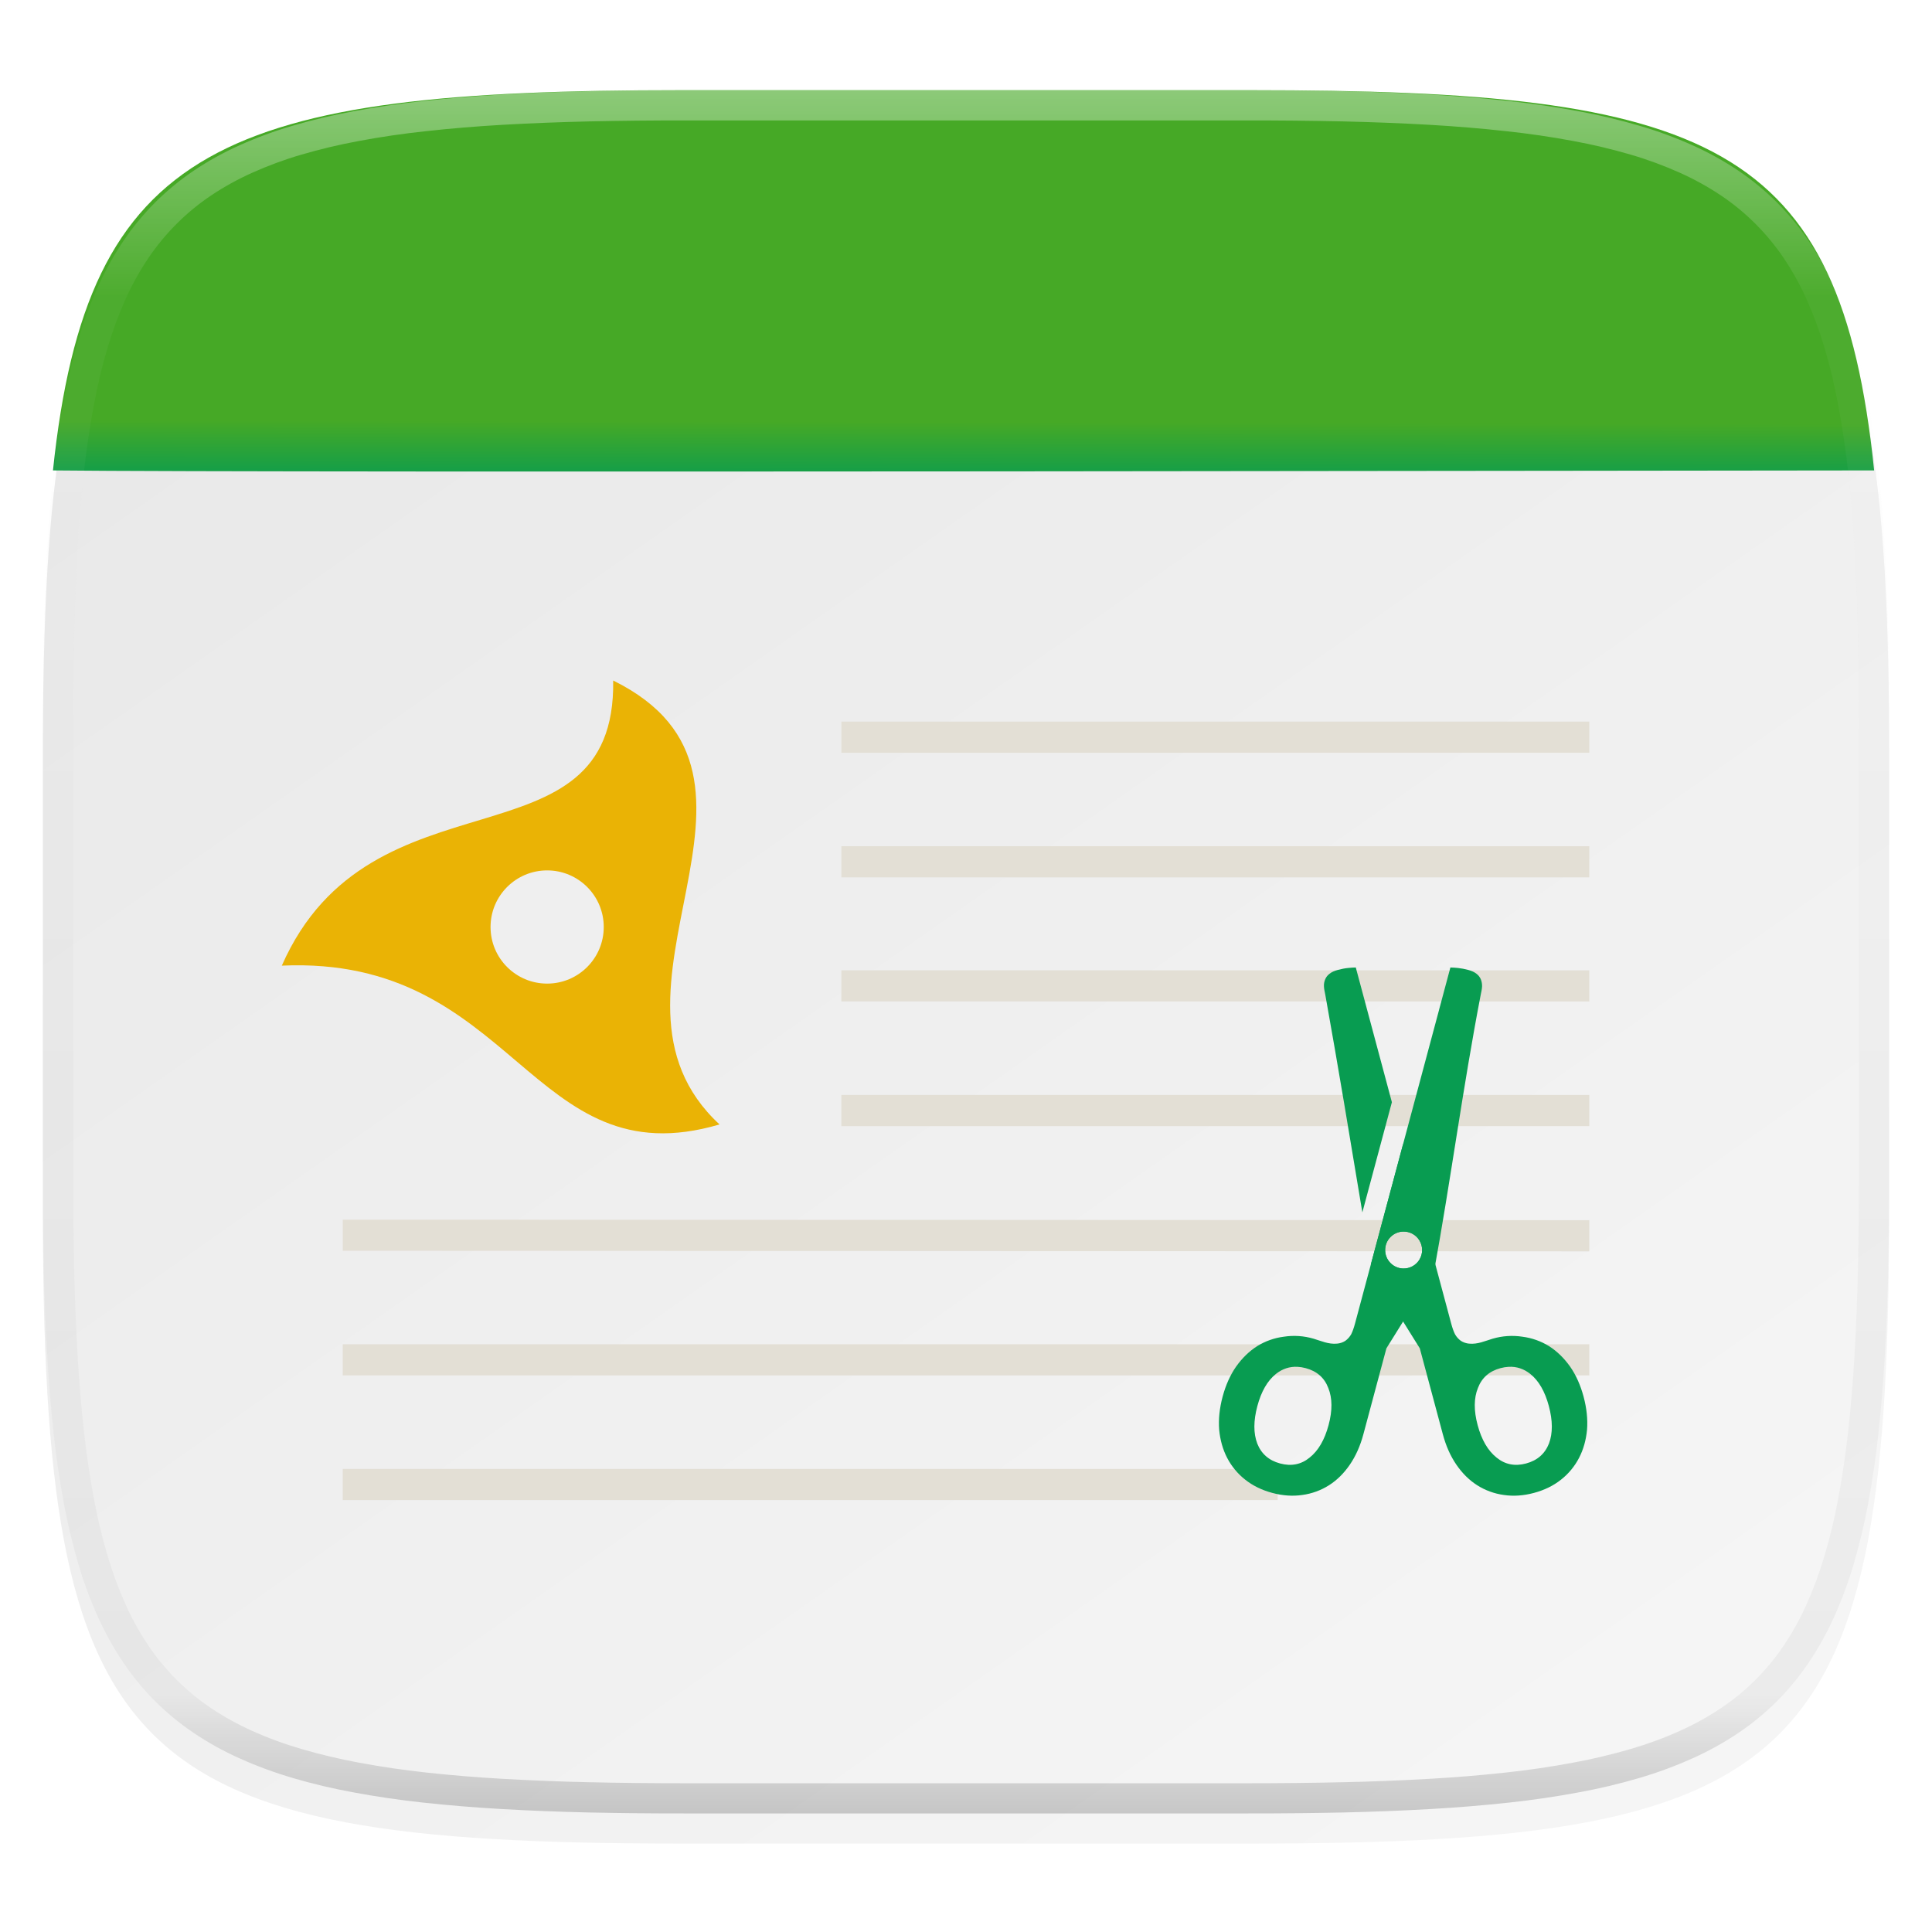
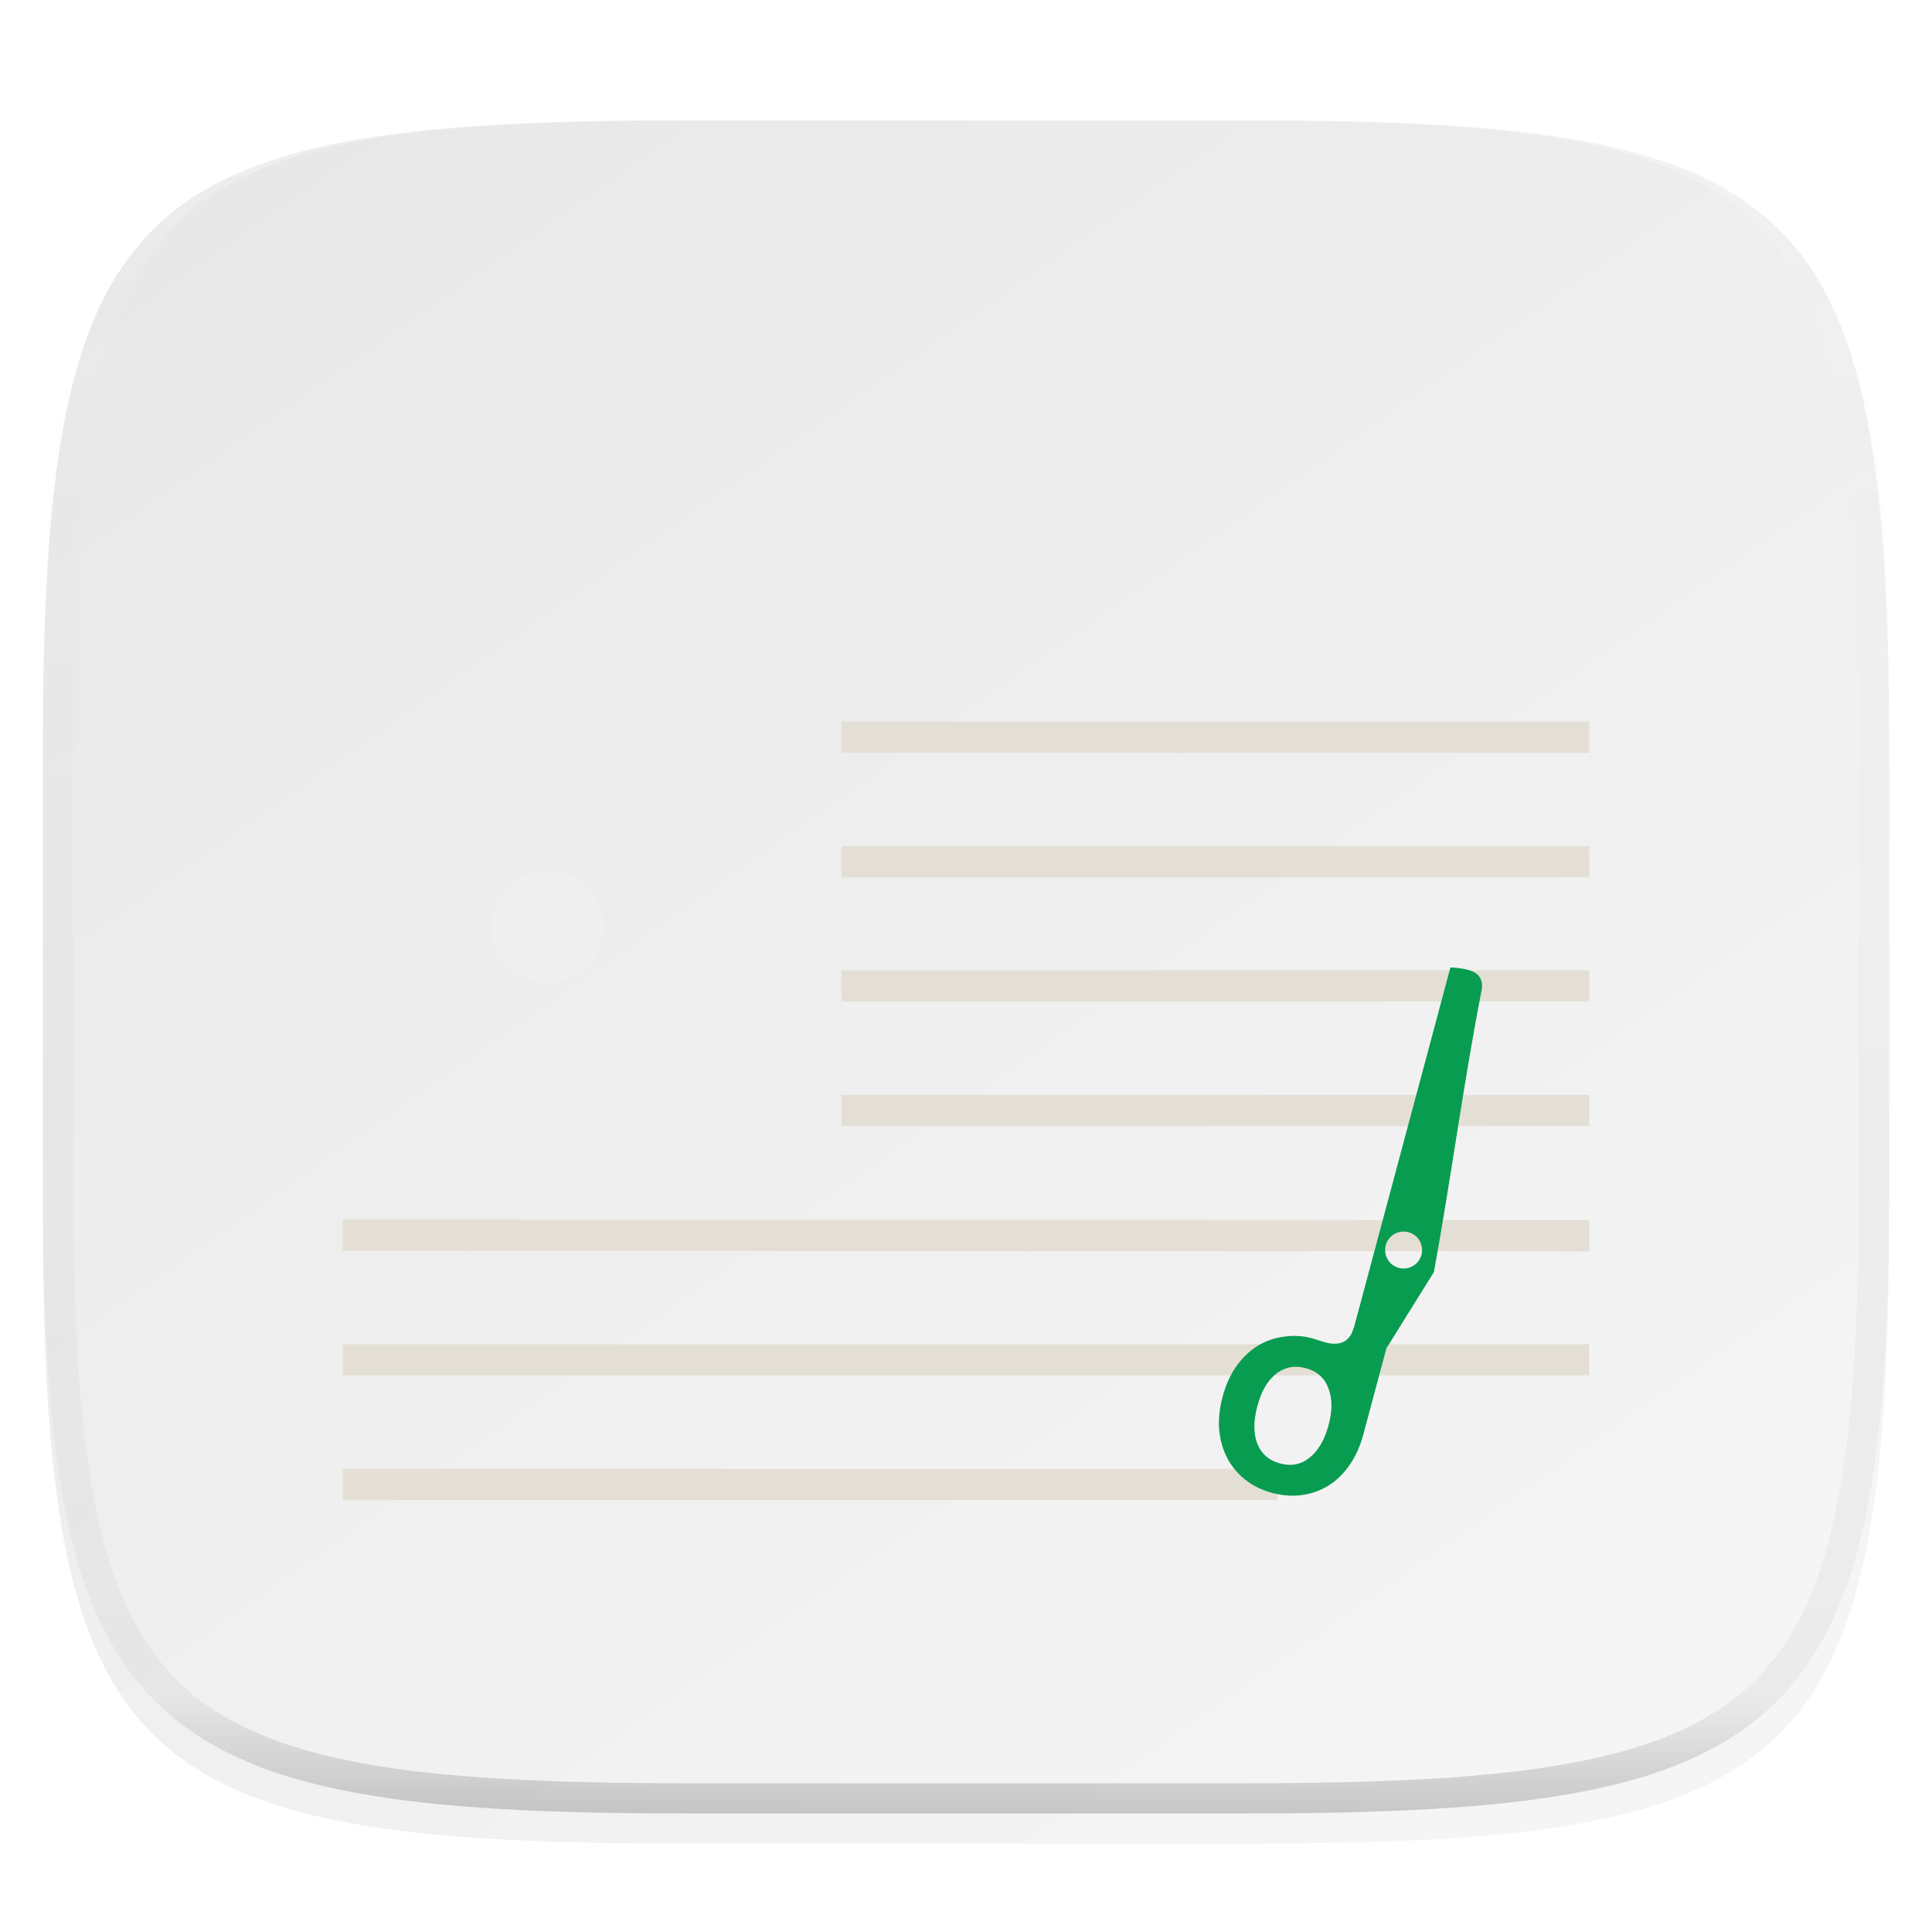
<svg xmlns="http://www.w3.org/2000/svg" style="isolation:isolate" width="256" height="256" viewBox="0 0 256 256">
  <g filter="url(#QPWfqX7knsMNFLlXXYaRzqG1R6E5NnTy)">
    <linearGradient id="_lgradient_222" x1=".233" x2=".933" y1="-.071" y2=".858" gradientTransform="matrix(244.648,0,0,228.338,5.676,11.947)" gradientUnits="userSpaceOnUse">
      <stop offset="0%" style="stop-color:#E8E8E8" />
      <stop offset="100%" style="stop-color:#F5F5F5" />
    </linearGradient>
    <path fill="url(#_lgradient_222)" d="M 165.685 11.947 C 239.74 11.947 250.324 22.504 250.324 96.491 L 250.324 155.742 C 250.324 229.728 239.74 240.285 165.685 240.285 L 90.315 240.285 C 16.26 240.285 5.676 229.728 5.676 155.742 L 5.676 96.491 C 5.676 22.504 16.26 11.947 90.315 11.947 L 165.685 11.947 L 165.685 11.947 Z" />
  </g>
  <defs>
    <filter id="QPWfqX7knsMNFLlXXYaRzqG1R6E5NnTy" width="400%" height="400%" x="-200%" y="-200%" color-interpolation-filters="sRGB" filterUnits="objectBoundingBox">
      <feGaussianBlur in="SourceGraphic" stdDeviation="4.294" />
      <feOffset dx="0" dy="4" result="pf_100_offsetBlur" />
      <feFlood flood-opacity=".4" />
      <feComposite in2="pf_100_offsetBlur" operator="in" result="pf_100_dropShadow" />
      <feBlend in="SourceGraphic" in2="pf_100_dropShadow" mode="normal" />
    </filter>
  </defs>
  <linearGradient id="_lgradient_223" x1=".51" x2=".512" y1="1.06" y2=".871" gradientTransform="matrix(241.314,0,0,50.535,7.019,11.947)" gradientUnits="userSpaceOnUse">
    <stop offset="0%" style="stop-color:#009A56" />
    <stop offset="100%" style="stop-color:#46A926" />
  </linearGradient>
-   <path fill="url(#_lgradient_223)" d="M 165.685 11.947 C 226.552 11.947 243.856 18.713 248.333 62.333 C 231 62.333 37.667 62.667 7.019 62.335 C 11.559 19.039 29.617 11.947 90.315 11.947 L 165.685 11.947 L 165.685 11.947 Z" />
-   <path fill="#EAB305" d="M 37.342 127.952 C 49.179 101.065 81.642 115.726 81.25 90.172 C 107.291 103.031 76.404 131.459 95.342 148.994 C 70.273 156.379 68.313 126.566 37.342 127.952 Z" />
  <path fill="#E3DFD5" fill-opacity=".996" d="M 111.488 95.613 L 111.488 99.742 L 210.591 99.742 L 210.591 95.613 L 111.488 95.613 L 111.488 95.613 Z M 111.488 112.13 L 111.488 116.26 L 210.591 116.26 L 210.591 112.13 L 111.488 112.13 L 111.488 112.13 Z M 111.488 128.571 L 111.488 132.7 L 210.591 132.7 L 210.591 128.571 L 111.488 128.571 L 111.488 128.571 Z M 111.488 145.088 L 111.488 149.217 L 210.591 149.217 L 210.591 145.088 L 111.488 145.088 L 111.488 145.088 Z M 45.419 161.606 L 45.419 165.735 L 210.591 165.811 L 210.591 161.682 L 45.419 161.606 L 45.419 161.606 Z M 45.419 178.123 L 45.419 182.252 L 210.591 182.252 L 210.591 178.123 L 45.419 178.123 L 45.419 178.123 Z M 45.419 194.64 L 45.419 198.769 L 169.298 198.769 L 169.298 194.64 L 45.419 194.64 L 45.419 194.64 Z" />
  <circle fill="#EFEFEF" cx="72.5" cy="122.833" r="7.5" vector-effect="non-scaling-stroke" />
  <g>
-     <path fill="#089C51" d="M 179.647 128.188 L 179.627 128.197 C 179.375 128.201 179.045 128.22 178.636 128.261 C 178.226 128.298 177.766 128.387 177.257 128.524 C 176.799 128.646 176.436 128.815 176.169 129.029 C 175.9 129.236 175.709 129.481 175.595 129.764 C 175.469 130.059 175.413 130.379 175.43 130.7 C 175.443 131.045 175.53 131.405 175.607 131.804 C 177.327 141.399 178.919 151.025 180.519 160.647 L 184.432 146.047 L 179.647 128.188 L 179.647 128.188 Z M 185.919 151.593 L 181.659 167.488 L 181.837 168.556 L 188.131 178.662 L 191.187 190.063 C 191.598 191.598 192.196 192.939 192.98 194.082 C 193.765 195.226 194.682 196.133 195.738 196.805 C 196.808 197.484 198.013 197.923 199.269 198.092 C 200.541 198.281 201.871 198.19 203.258 197.818 C 204.645 197.447 205.842 196.86 206.848 196.06 C 207.835 195.283 208.645 194.306 209.225 193.192 C 209.803 192.082 210.159 190.834 210.291 189.444 C 210.398 188.062 210.244 186.602 209.834 185.066 C 209.422 183.531 208.827 182.203 208.049 181.084 C 207.24 179.947 206.31 179.043 205.254 178.371 C 204.184 177.708 202.984 177.283 201.735 177.122 C 200.414 176.918 199.065 177.008 197.783 177.385 C 196.782 177.681 195.819 178.145 194.673 178.04 C 194.281 178.006 193.904 177.879 193.572 177.668 C 193.253 177.435 192.988 177.137 192.795 176.793 C 192.613 176.425 192.446 175.957 192.294 175.387 L 185.919 151.593 L 185.919 151.593 Z M 185.919 163.187 C 186.811 163.162 187.646 163.623 188.099 164.391 C 188.552 165.159 188.552 166.113 188.099 166.881 C 187.646 167.649 186.811 168.11 185.919 168.085 C 184.594 168.047 183.539 166.962 183.539 165.636 C 183.539 164.31 184.594 163.225 185.919 163.187 L 185.919 163.187 Z M 199.911 181.11 C 200.962 181.058 201.918 181.374 202.778 182.059 C 203.894 182.955 204.71 184.369 205.228 186.301 C 205.752 188.258 205.758 189.915 205.247 191.273 C 204.71 192.638 203.7 193.52 202.214 193.918 C 200.728 194.316 199.423 194.055 198.301 193.135 C 197.153 192.221 196.318 190.785 195.793 188.828 C 195.276 186.896 195.288 185.261 195.831 183.921 C 196.343 182.563 197.342 181.683 198.828 181.285 C 199.182 181.189 199.545 181.13 199.911 181.11 L 199.911 181.11 Z" />
    <path fill="#089C51" d="M 192.191 128.188 L 192.188 128.197 L 192.185 128.197 L 190.686 133.792 L 190.689 133.792 L 179.544 175.385 C 179.391 175.955 179.224 176.424 179.042 176.792 C 178.849 177.136 178.584 177.434 178.265 177.666 C 177.934 177.879 177.556 178.007 177.164 178.038 C 176.019 178.144 175.055 177.679 174.054 177.384 C 172.772 177.006 171.423 176.916 170.102 177.121 C 168.854 177.281 167.654 177.706 166.584 178.369 C 165.527 179.042 164.597 179.946 163.788 181.083 C 163.01 182.202 162.415 183.529 162.003 185.065 C 161.592 186.6 161.439 188.06 161.546 189.443 C 161.678 190.832 162.034 192.08 162.612 193.191 C 163.192 194.304 164.002 195.282 164.989 196.058 C 165.996 196.859 167.192 197.445 168.579 197.817 C 169.966 198.188 171.297 198.28 172.568 198.09 C 173.824 197.921 175.029 197.482 176.099 196.804 C 177.156 196.131 178.073 195.225 178.857 194.081 C 179.641 192.937 180.239 191.597 180.651 190.061 L 183.706 178.661 L 190.001 168.554 C 192.236 156.337 193.852 143.997 196.204 131.804 C 196.285 131.409 196.369 131.044 196.382 130.7 C 196.39 130.38 196.334 130.062 196.217 129.764 C 196.095 129.472 195.896 129.218 195.642 129.029 C 195.376 128.815 195.013 128.646 194.555 128.524 C 194.104 128.398 193.642 128.31 193.176 128.261 C 192.856 128.228 192.535 128.207 192.213 128.199 L 192.191 128.188 L 192.191 128.188 Z M 185.919 163.187 C 186.811 163.162 187.646 163.623 188.099 164.391 C 188.552 165.159 188.552 166.113 188.099 166.881 C 187.646 167.649 186.811 168.11 185.919 168.085 C 184.594 168.047 183.539 166.962 183.539 165.636 C 183.539 164.31 184.594 163.225 185.919 163.187 L 185.919 163.187 Z M 171.926 181.11 C 172.276 181.129 172.637 181.185 173.009 181.285 C 174.495 181.683 175.495 182.563 176.007 183.921 C 176.55 185.261 176.562 186.896 176.044 188.828 C 175.52 190.784 174.685 192.221 173.537 193.135 C 172.415 194.055 171.11 194.316 169.624 193.918 C 168.138 193.52 167.128 192.638 166.591 191.273 C 166.079 189.915 166.085 188.257 166.609 186.301 C 167.127 184.369 167.943 182.955 169.059 182.059 C 169.919 181.374 170.875 181.058 171.926 181.11 L 171.926 181.11 Z" />
  </g>
  <g opacity=".4">
    <linearGradient id="_lgradient_224" x1=".517" x2=".517" y1="0" y2="1" gradientTransform="matrix(244.65,0,0,228.34,5.68,11.95)" gradientUnits="userSpaceOnUse">
      <stop offset="0%" style="stop-color:#FFF" />
      <stop offset="12.5%" stop-opacity=".098" style="stop-color:#FFF" />
      <stop offset="92.5%" stop-opacity=".098" style="stop-color:#000" />
      <stop offset="100%" stop-opacity=".498" style="stop-color:#000" />
    </linearGradient>
    <path fill="url(#_lgradient_224)" fill-rule="evenodd" d="M 165.068 11.951 C 169.396 11.941 173.724 11.991 178.052 12.089 C 181.927 12.167 185.803 12.315 189.678 12.541 C 193.131 12.737 196.583 13.022 200.026 13.395 C 203.085 13.73 206.144 14.181 209.174 14.741 C 211.889 15.243 214.574 15.881 217.22 16.657 C 219.62 17.355 221.971 18.219 224.243 19.241 C 226.358 20.184 228.384 21.304 230.302 22.591 C 232.142 23.829 233.863 25.244 235.437 26.806 C 237.001 28.378 238.417 30.088 239.656 31.925 C 240.945 33.841 242.066 35.865 243.02 37.967 C 244.043 40.247 244.909 42.585 245.617 44.972 C 246.394 47.615 247.034 50.297 247.535 53.009 C 248.096 56.035 248.548 59.081 248.883 62.136 C 249.257 65.575 249.542 69.014 249.739 72.462 C 249.965 76.323 250.112 80.194 250.201 84.055 C 250.289 88.378 250.339 92.701 250.329 97.014 L 250.329 155.226 C 250.339 159.549 250.289 163.862 250.201 168.185 C 250.112 172.056 249.965 175.917 249.739 179.778 C 249.542 183.226 249.257 186.675 248.883 190.104 C 248.548 193.159 248.096 196.215 247.535 199.241 C 247.034 201.943 246.394 204.625 245.617 207.268 C 244.909 209.655 244.043 212.003 243.02 214.273 C 242.066 216.385 240.945 218.399 239.656 220.315 C 238.417 222.152 237.001 223.872 235.437 225.434 C 233.863 226.996 232.142 228.411 230.302 229.649 C 228.384 230.936 226.358 232.056 224.243 232.999 C 221.971 234.021 219.62 234.885 217.22 235.593 C 214.574 236.369 211.889 237.007 209.174 237.499 C 206.144 238.068 203.085 238.51 200.026 238.845 C 196.583 239.218 193.131 239.503 189.678 239.699 C 185.803 239.925 181.927 240.073 178.052 240.161 C 173.724 240.249 169.396 240.299 165.068 240.289 L 90.942 240.289 C 86.614 240.299 82.286 240.249 77.958 240.161 C 74.083 240.073 70.207 239.925 66.332 239.699 C 62.879 239.503 59.427 239.218 55.984 238.845 C 52.925 238.51 49.866 238.068 46.836 237.499 C 44.121 237.007 41.436 236.369 38.79 235.593 C 36.39 234.885 34.039 234.021 31.767 232.999 C 29.652 232.056 27.626 230.936 25.708 229.649 C 23.868 228.411 22.147 226.996 20.573 225.434 C 19.009 223.872 17.593 222.152 16.354 220.315 C 15.065 218.399 13.944 216.385 12.99 214.273 C 11.967 212.003 11.101 209.655 10.393 207.268 C 9.616 204.625 8.976 201.943 8.475 199.241 C 7.914 196.215 7.462 193.159 7.127 190.104 C 6.753 186.675 6.468 183.226 6.271 179.778 C 6.045 175.917 5.898 172.056 5.809 168.185 C 5.721 163.862 5.671 159.549 5.681 155.226 L 5.681 97.014 C 5.671 92.701 5.721 88.378 5.809 84.055 C 5.898 80.194 6.045 76.323 6.271 72.462 C 6.468 69.014 6.753 65.575 7.127 62.136 C 7.462 59.081 7.914 56.035 8.475 53.009 C 8.976 50.297 9.616 47.615 10.393 44.972 C 11.101 42.585 11.967 40.247 12.99 37.967 C 13.944 35.865 15.065 33.841 16.354 31.925 C 17.593 30.088 19.009 28.378 20.573 26.806 C 22.147 25.244 23.868 23.829 25.708 22.591 C 27.626 21.304 29.652 20.184 31.767 19.241 C 34.039 18.219 36.39 17.355 38.79 16.657 C 41.436 15.881 44.121 15.243 46.836 14.741 C 49.866 14.181 52.925 13.73 55.984 13.395 C 59.427 13.022 62.879 12.737 66.332 12.541 C 70.207 12.315 74.083 12.167 77.958 12.089 C 82.286 11.991 86.614 11.941 90.942 11.951 L 165.068 11.951 Z M 165.078 15.96 C 169.376 15.95 173.675 15.999 177.973 16.087 C 181.8 16.176 185.626 16.323 189.452 16.539 C 192.836 16.736 196.219 17.011 199.583 17.384 C 202.554 17.699 205.515 18.131 208.446 18.681 C 211.023 19.153 213.58 19.762 216.099 20.499 C 218.322 21.147 220.495 21.953 222.6 22.896 C 224.509 23.751 226.338 24.763 228.069 25.922 C 229.692 27.013 231.207 28.26 232.594 29.646 C 233.981 31.031 235.23 32.544 236.332 34.165 C 237.492 35.894 238.506 37.712 239.361 39.608 C 240.306 41.72 241.112 43.892 241.761 46.102 C 242.509 48.617 243.109 51.162 243.591 53.736 C 244.132 56.664 244.565 59.611 244.889 62.578 C 245.263 65.938 245.539 69.308 245.735 72.688 C 245.952 76.51 246.109 80.322 246.188 84.144 C 246.276 88.437 246.325 92.721 246.325 97.014 C 246.325 97.014 246.325 97.014 246.325 97.014 L 246.325 155.226 C 246.325 155.226 246.325 155.226 246.325 155.226 C 246.325 159.519 246.276 163.803 246.188 168.096 C 246.109 171.918 245.952 175.74 245.735 179.552 C 245.539 182.932 245.263 186.302 244.889 189.672 C 244.565 192.629 244.132 195.576 243.591 198.504 C 243.109 201.078 242.509 203.623 241.761 206.138 C 241.112 208.358 240.306 210.52 239.361 212.632 C 238.506 214.528 237.492 216.356 236.332 218.075 C 235.23 219.706 233.981 221.219 232.594 222.604 C 231.207 223.98 229.692 225.227 228.069 226.318 C 226.338 227.477 224.509 228.489 222.6 229.344 C 220.495 230.297 218.322 231.093 216.099 231.741 C 213.58 232.478 211.023 233.087 208.446 233.559 C 205.515 234.109 202.554 234.541 199.583 234.865 C 196.219 235.229 192.836 235.514 189.452 235.701 C 185.626 235.917 181.8 236.074 177.973 236.153 C 173.675 236.251 169.376 236.29 165.078 236.29 C 165.078 236.29 165.078 236.29 165.068 236.29 L 90.942 236.29 C 90.932 236.29 90.932 236.29 90.932 236.29 C 86.634 236.29 82.335 236.251 78.037 236.153 C 74.21 236.074 70.384 235.917 66.558 235.701 C 63.174 235.514 59.791 235.229 56.427 234.865 C 53.456 234.541 50.495 234.109 47.564 233.559 C 44.987 233.087 42.43 232.478 39.911 231.741 C 37.688 231.093 35.515 230.297 33.41 229.344 C 31.501 228.489 29.672 227.477 27.941 226.318 C 26.318 225.227 24.803 223.98 23.416 222.604 C 22.029 221.219 20.78 219.706 19.678 218.075 C 18.518 216.356 17.504 214.528 16.649 212.632 C 15.704 210.52 14.898 208.358 14.249 206.138 C 13.501 203.623 12.901 201.078 12.419 198.504 C 11.878 195.576 11.445 192.629 11.121 189.672 C 10.747 186.302 10.472 182.932 10.275 179.552 C 10.058 175.74 9.901 171.918 9.822 168.096 C 9.734 163.803 9.685 159.519 9.685 155.226 C 9.685 155.226 9.685 155.226 9.685 155.226 L 9.685 97.014 C 9.685 97.014 9.685 97.014 9.685 97.014 C 9.685 92.721 9.734 88.437 9.822 84.144 C 9.901 80.322 10.058 76.51 10.275 72.688 C 10.472 69.308 10.747 65.938 11.121 62.578 C 11.445 59.611 11.878 56.664 12.419 53.736 C 12.901 51.162 13.501 48.617 14.249 46.102 C 14.898 43.892 15.704 41.72 16.649 39.608 C 17.504 37.712 18.518 35.894 19.678 34.165 C 20.78 32.544 22.029 31.031 23.416 29.646 C 24.803 28.26 26.318 27.013 27.941 25.922 C 29.672 24.763 31.501 23.751 33.41 22.896 C 35.515 21.953 37.688 21.147 39.911 20.499 C 42.43 19.762 44.987 19.153 47.564 18.681 C 50.495 18.131 53.456 17.699 56.427 17.384 C 59.791 17.011 63.174 16.736 66.558 16.539 C 70.384 16.323 74.21 16.176 78.037 16.087 C 82.335 15.999 86.634 15.95 90.932 15.96 C 90.932 15.96 90.932 15.96 90.942 15.96 L 165.068 15.96 C 165.078 15.96 165.078 15.96 165.078 15.96 Z" />
  </g>
</svg>